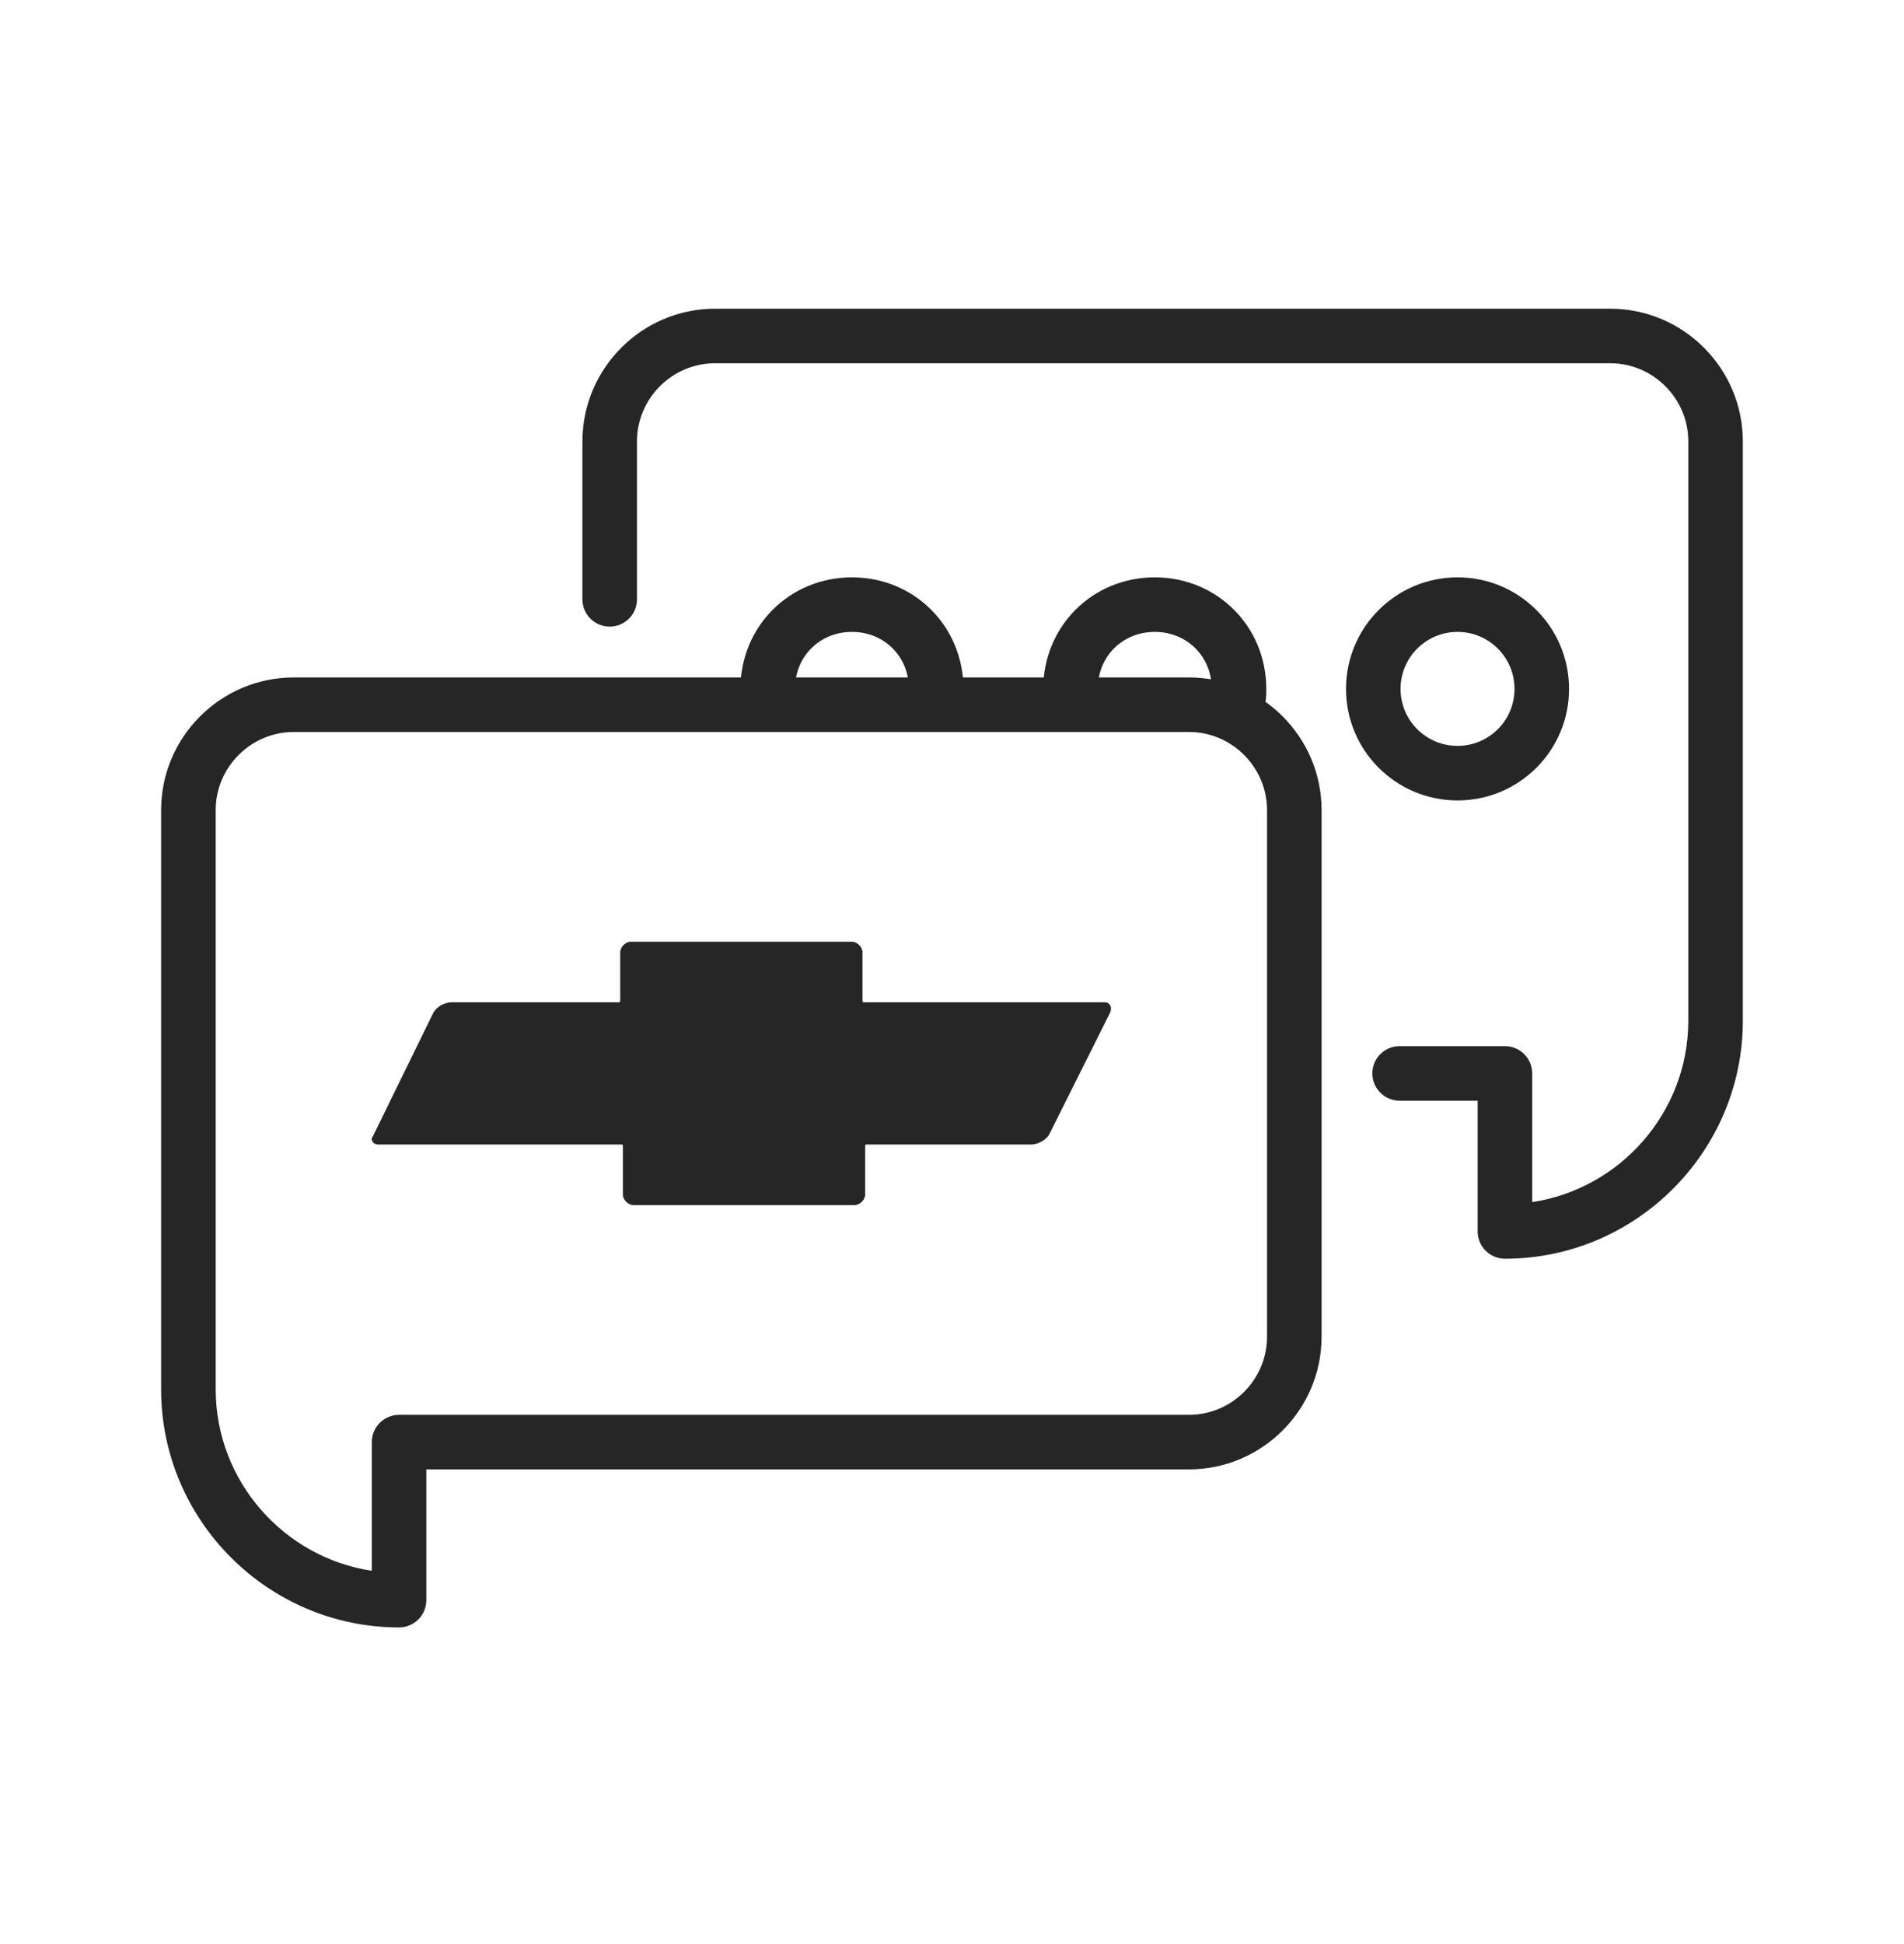
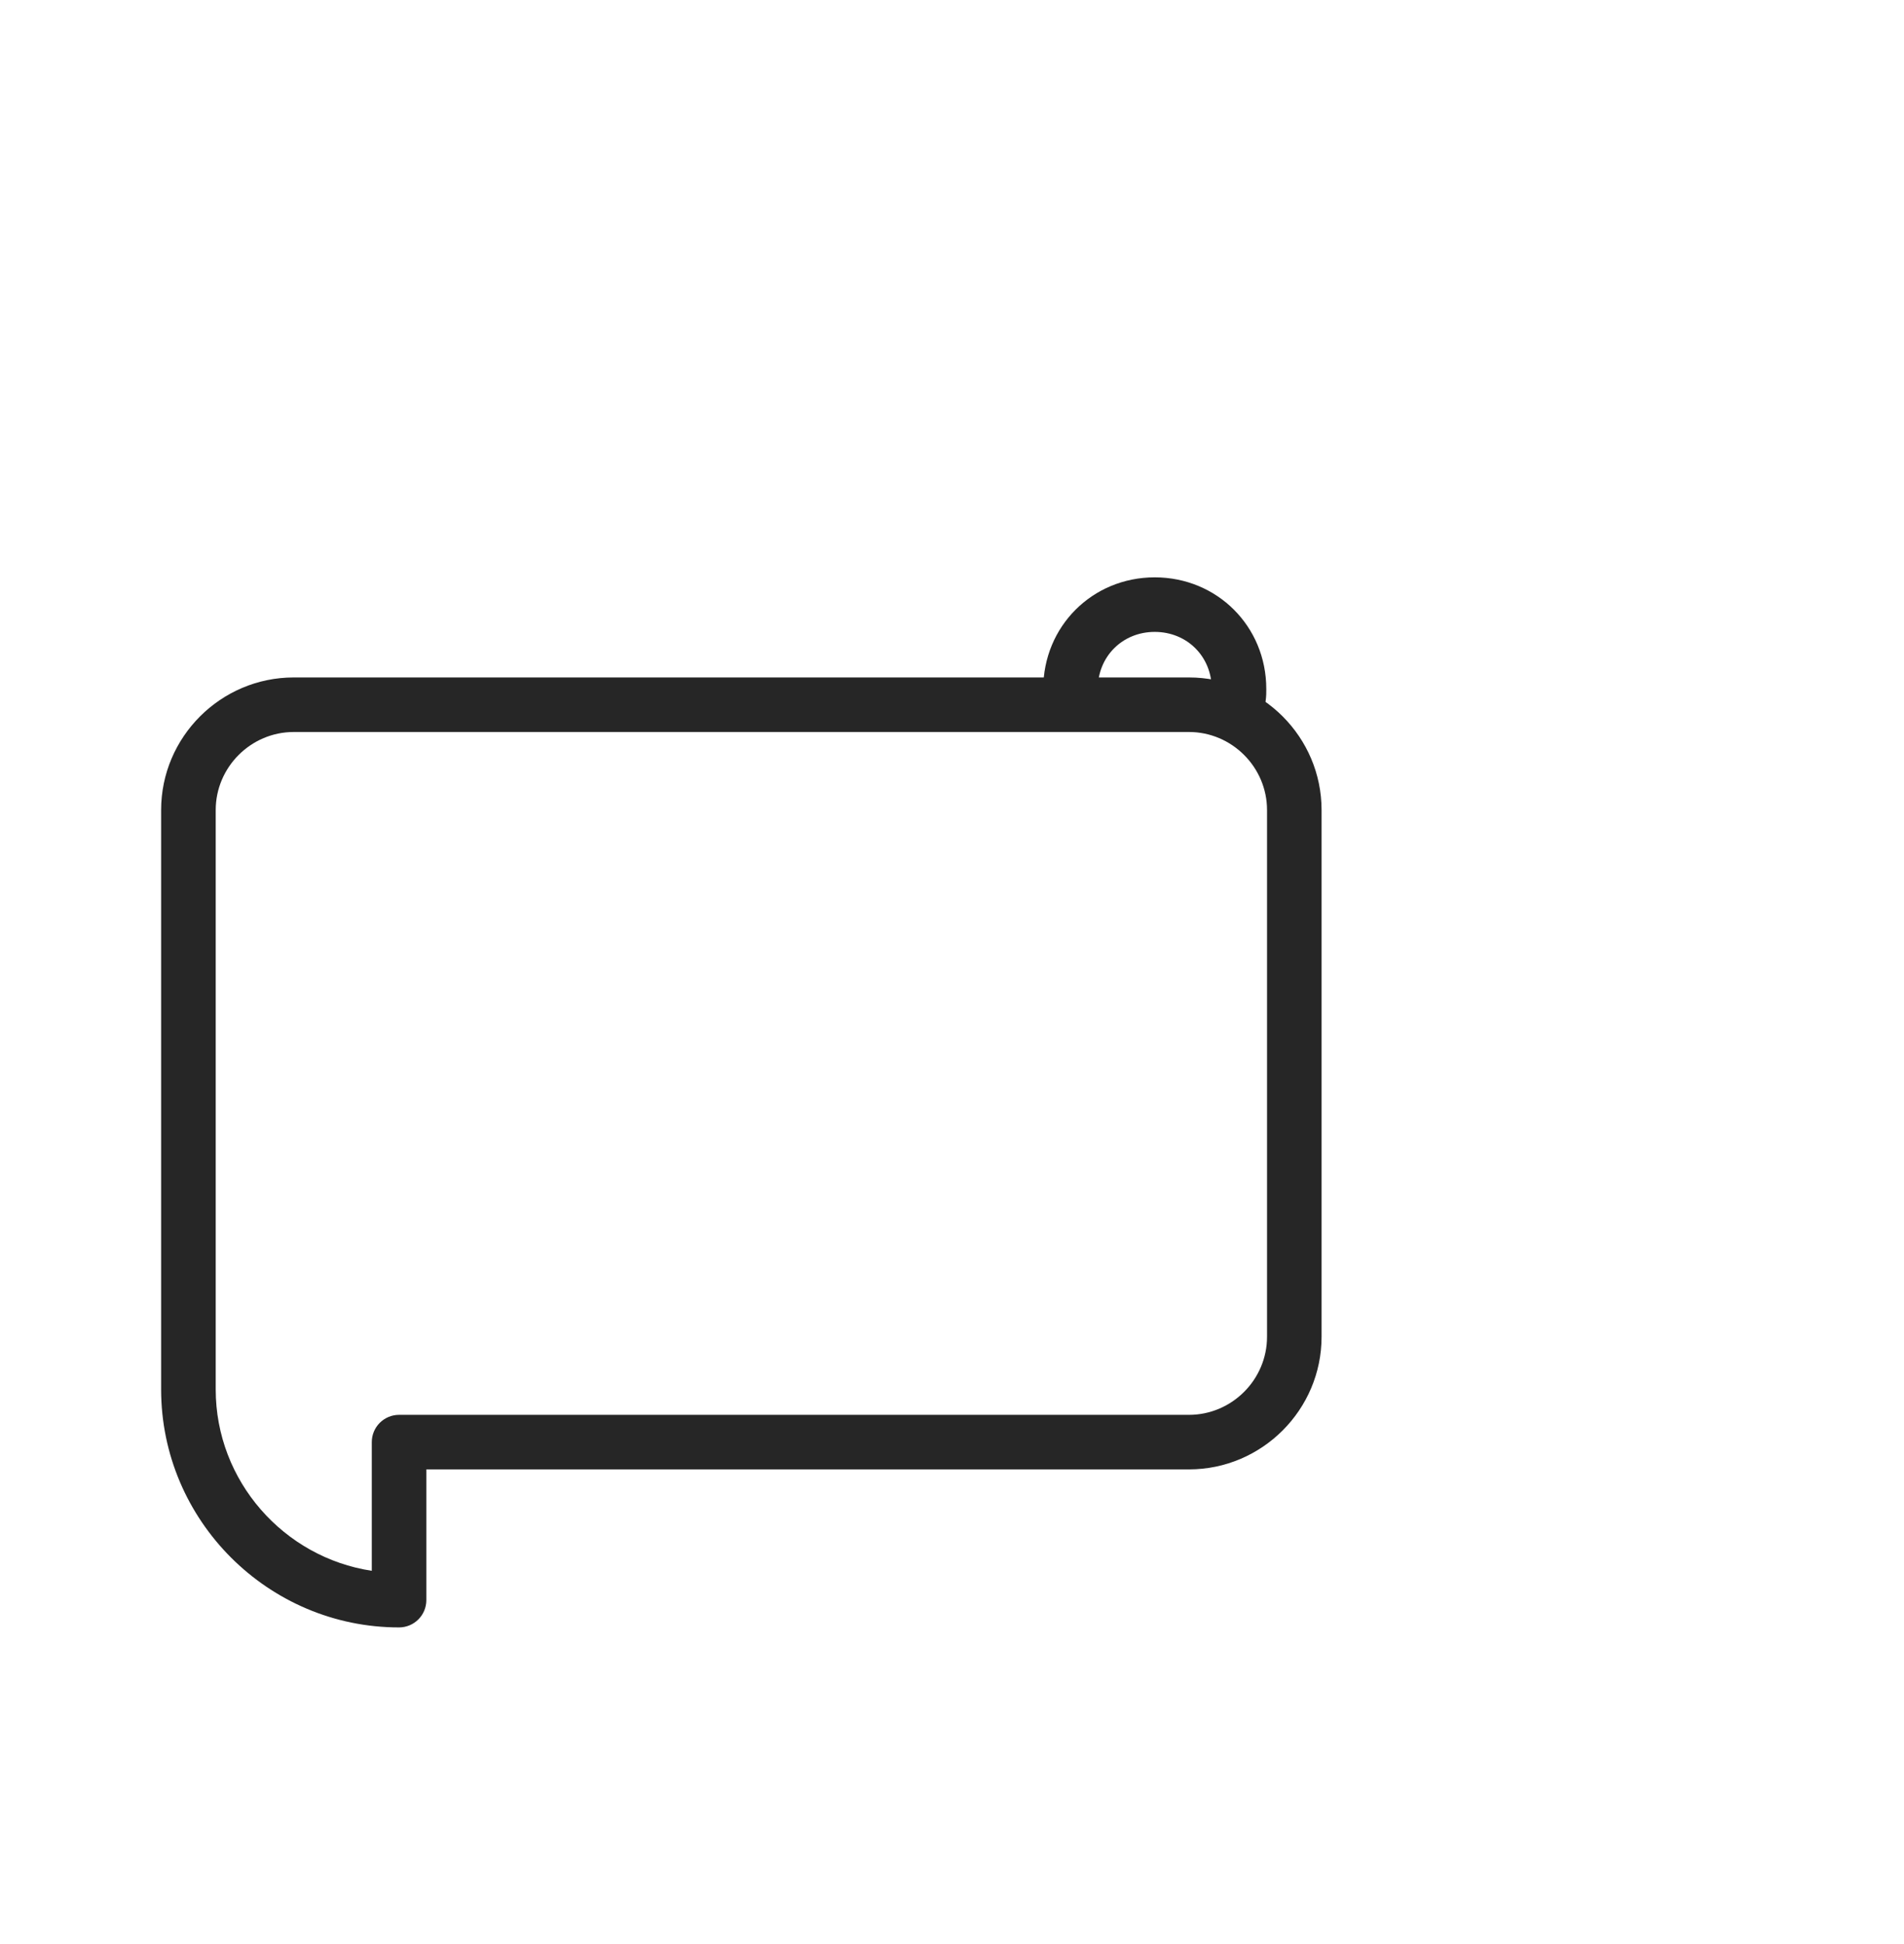
<svg xmlns="http://www.w3.org/2000/svg" width="48" height="49" viewBox="0 0 48 49" fill="#262626">
-   <path fill-rule="evenodd" d="M21.478 15.927C20.663 15.927 20.041 16.549 20.041 17.364C20.041 17.744 19.733 18.051 19.354 18.051C18.974 18.051 18.666 17.744 18.666 17.364C18.666 15.789 19.903 14.552 21.478 14.552C23.052 14.552 24.289 15.789 24.289 17.364C24.289 17.744 23.982 18.051 23.602 18.051C23.222 18.051 22.914 17.744 22.914 17.364C22.914 16.549 22.293 15.927 21.478 15.927Z" fill="#262626" />
  <path fill-rule="evenodd" d="M29.111 15.927C28.296 15.927 27.675 16.549 27.675 17.364C27.675 17.744 27.367 18.051 26.987 18.051C26.608 18.051 26.3 17.744 26.3 17.364C26.3 15.789 27.537 14.552 29.111 14.552C30.686 14.552 31.923 15.789 31.923 17.364C31.923 17.37 31.923 17.377 31.923 17.384C31.924 17.511 31.925 17.788 31.784 18.07C31.614 18.409 31.201 18.547 30.862 18.377C30.528 18.21 30.389 17.809 30.546 17.473C30.546 17.466 30.547 17.456 30.547 17.442C30.548 17.421 30.548 17.399 30.548 17.364C30.548 16.549 29.927 15.927 29.111 15.927Z" fill="#262626" />
-   <path fill-rule="evenodd" d="M36.745 15.927C35.951 15.927 35.308 16.57 35.308 17.364C35.308 18.157 35.951 18.8 36.745 18.8C37.538 18.8 38.181 18.157 38.181 17.364C38.181 16.57 37.538 15.927 36.745 15.927ZM33.933 17.364C33.933 15.811 35.192 14.552 36.745 14.552C38.298 14.552 39.556 15.811 39.556 17.364C39.556 18.917 38.298 20.175 36.745 20.175C35.192 20.175 33.933 18.917 33.933 17.364Z" fill="#262626" />
  <path fill-rule="evenodd" d="M7.405 18.45C6.325 18.45 5.438 19.337 5.438 20.417V35.021C5.438 37.328 7.154 39.257 9.373 39.592V36.348C9.373 35.969 9.681 35.661 10.06 35.661H29.974C31.055 35.661 31.942 34.774 31.942 33.693V20.417C31.942 19.337 31.055 18.45 29.974 18.45H7.405ZM4.062 20.417C4.062 18.577 5.565 17.075 7.405 17.075H29.974C31.814 17.075 33.317 18.577 33.317 20.417V33.693C33.317 35.533 31.814 37.036 29.974 37.036H10.748V40.331C10.748 40.711 10.44 41.019 10.06 41.019C6.76 41.019 4.062 38.321 4.062 35.021V20.417Z" fill="#262626" />
-   <path d="M27.85 25.263H21.81C21.743 25.263 21.743 25.263 21.743 25.197V24.002C21.743 23.869 21.61 23.736 21.478 23.736H15.902C15.769 23.736 15.636 23.869 15.636 24.002V25.197C15.636 25.263 15.636 25.263 15.57 25.263H11.388C11.189 25.263 10.99 25.396 10.923 25.529L9.397 28.648C9.33 28.715 9.397 28.847 9.529 28.847H15.636C15.703 28.847 15.703 28.847 15.703 28.914V30.109C15.703 30.241 15.835 30.374 15.968 30.374H21.544C21.677 30.374 21.81 30.241 21.81 30.109V28.914C21.81 28.847 21.81 28.847 21.876 28.847H25.991C26.191 28.847 26.39 28.715 26.456 28.582L27.983 25.529C28.049 25.396 27.983 25.263 27.85 25.263Z" fill="#262626" />
-   <path fill-rule="evenodd" d="M14.683 11.124C14.683 9.284 16.186 7.781 18.026 7.781H40.595C42.435 7.781 43.937 9.284 43.937 11.124V25.728C43.937 29.028 41.24 31.726 37.94 31.726C37.56 31.726 37.252 31.418 37.252 31.038V27.743H35.284C34.905 27.743 34.597 27.435 34.597 27.055C34.597 26.675 34.905 26.368 35.284 26.368H37.94C38.319 26.368 38.627 26.675 38.627 27.055V30.299C40.846 29.964 42.562 28.035 42.562 25.728V11.124C42.562 10.043 41.675 9.156 40.595 9.156H18.026C16.945 9.156 16.058 10.043 16.058 11.124V15.107C16.058 15.487 15.75 15.794 15.371 15.794C14.991 15.794 14.683 15.487 14.683 15.107V11.124Z" fill="#262626" />
</svg>